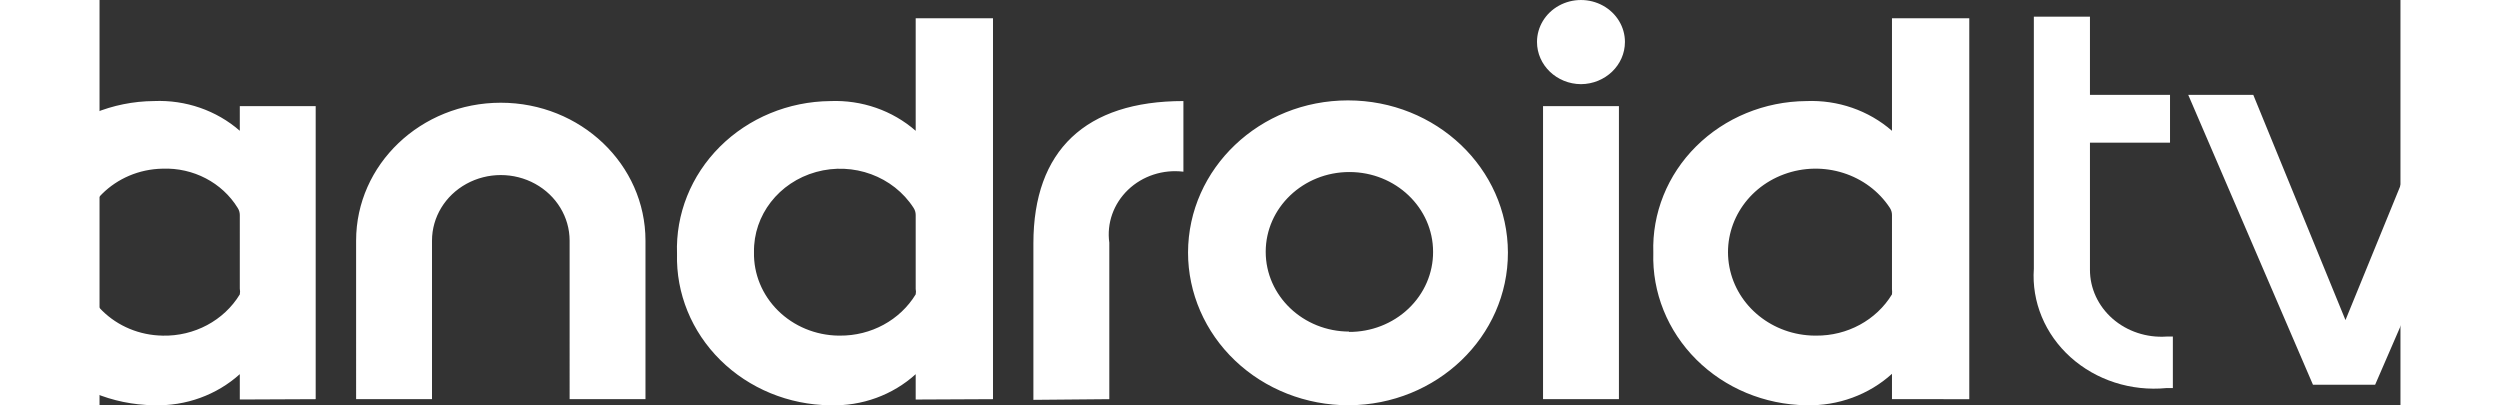
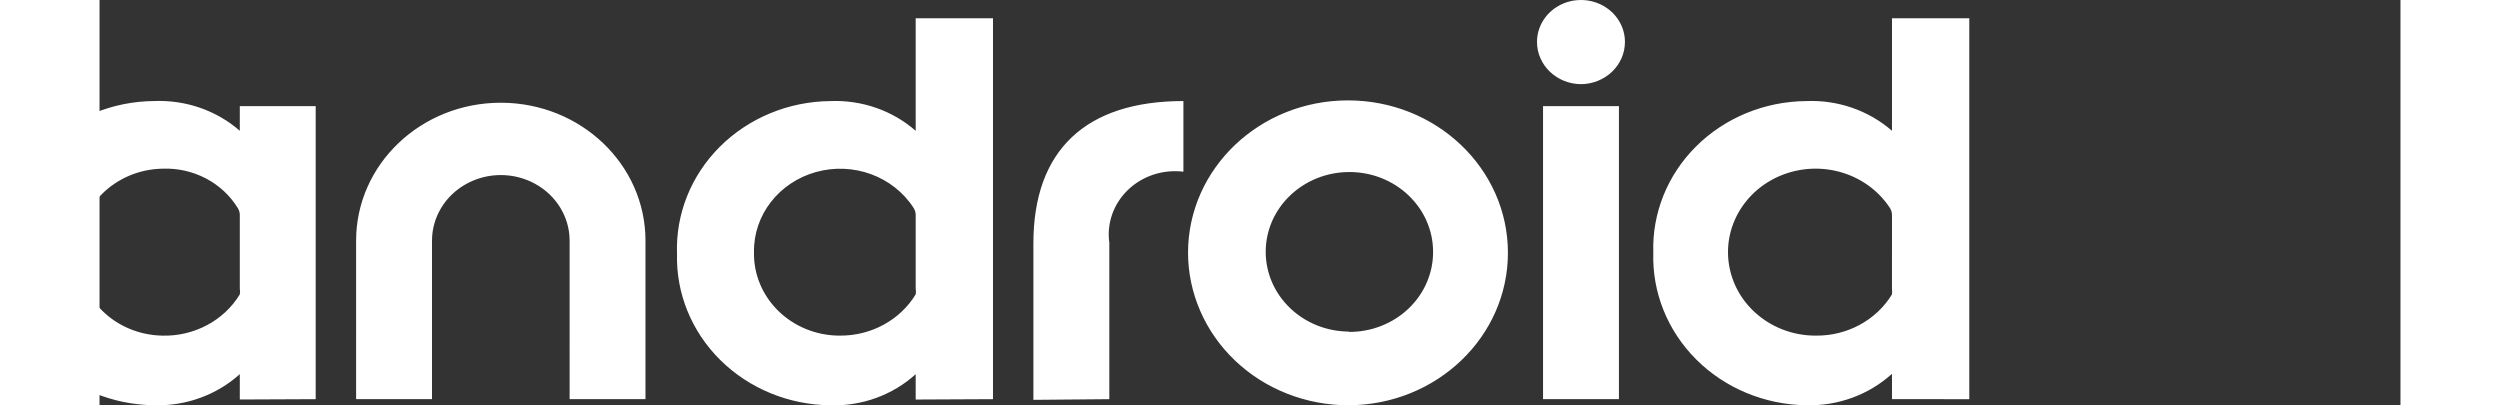
<svg xmlns="http://www.w3.org/2000/svg" xmlns:ns1="http://sodipodi.sourceforge.net/DTD/sodipodi-0.dtd" xmlns:ns2="http://www.inkscape.org/namespaces/inkscape" role="presentation" width="84.596" height="13.715" viewBox="0 0 87.596 15.43" fill="#ffffff" version="1.1" id="svg6" ns1:docname="androidTV.svg" ns2:version="1.2.2 (b0a8486541, 2022-12-01)">
  <rect x="0" y="0" width="87.596" height="15.43" fill="#333333" stroke="none" />
  <defs id="defs10" />
  <ns1:namedview id="namedview8" pagecolor="#ffffff" bordercolor="#000000" borderopacity="0.25" ns2:showpageshadow="2" ns2:pageopacity="0.0" ns2:pagecheckerboard="0" ns2:deskcolor="#d1d1d1" showgrid="false" ns2:zoom="7.015625" ns2:cx="-0.99777283" ns2:cy="-12.685969" ns2:window-width="1920" ns2:window-height="1009" ns2:window-x="-8" ns2:window-y="-8" ns2:window-maximized="1" ns2:current-layer="svg6" />
  <path d="m 2.397,12.777 c -0.869,-0.013 -1.696,-0.356 -2.299,-0.953 -0.603,-0.597 -0.932,-1.397 -0.914,-2.225 -0.03,-1.722 1.406,-3.143 3.213,-3.178 1.17,-0.044 2.27,0.53 2.862,1.493 0.053,0.081 0.081,0.175 0.081,0.27 V 10.989 c 0.014,0.072 0.014,0.146 0,0.219 -0.606,0.997 -1.735,1.598 -2.943,1.57 z m 5.832,2.419 V 4.04 h -2.889 v 0.939 c -0.888,-0.776 -2.064,-1.183 -3.267,-1.132 -1.577,0.013 -3.081,0.63 -4.176,1.712 -1.094,1.082 -1.686,2.538 -1.643,4.04 -0.058,1.513 0.526,2.985 1.622,4.082 1.095,1.097 2.608,1.727 4.197,1.747 1.211,0.036 2.387,-0.39 3.267,-1.184 v 0.965 z m 12.555,0 V 9.161 c 0,-2.899 -2.466,-5.25 -5.508,-5.25 -3.042,0 -5.508,2.35 -5.508,5.25 V 15.196 H 12.657 V 9.161 c 0,-0.892 0.499,-1.716 1.31,-2.162 0.81,-0.446 1.809,-0.446 2.619,0 0.81,0.446 1.31,1.27 1.31,2.162 V 15.196 Z m 7.344,-2.419 c -0.869,-0.013 -1.696,-0.356 -2.299,-0.953 -0.603,-0.597 -0.932,-1.397 -0.914,-2.225 -0.023,-1.408 0.945,-2.657 2.363,-3.051 1.419,-0.394 2.938,0.165 3.712,1.365 0.053,0.081 0.081,0.175 0.081,0.27 V 11.001 c 0.014,0.068 0.014,0.138 0,0.206 -0.597,0.98 -1.7,1.58 -2.889,1.57 z m 5.886,2.419 V 0.695 h -2.943 v 4.285 c -0.884,-0.774 -2.054,-1.181 -3.254,-1.132 -1.589,0.016 -3.103,0.643 -4.201,1.738 -1.098,1.095 -1.686,2.565 -1.631,4.078 -0.04,1.505 0.555,2.962 1.651,4.045 1.096,1.083 2.602,1.703 4.181,1.72 1.207,0.037 2.379,-0.39 3.254,-1.184 v 0.965 z m 4.428,0 V 9.239 c -0.103,-0.74 0.161,-1.483 0.713,-2.013 0.552,-0.529 1.331,-0.784 2.108,-0.69 V 3.847 c -3.726,0 -5.711,1.879 -5.711,5.417 V 15.222 Z m 9.14,-2.573 c -1.76,0 -3.186,-1.36 -3.186,-3.037 0,-1.677 1.427,-3.037 3.186,-3.037 1.76,0 3.186,1.36 3.186,3.037 0.004,0.812 -0.334,1.592 -0.938,2.165 -0.604,0.573 -1.423,0.892 -2.275,0.885 z m -0.027,2.805 c 3.357,-0.014 6.069,-2.616 6.062,-5.816 -0.007,-3.2 -2.731,-5.79 -6.089,-5.79 -3.357,-2e-5 -6.081,2.59 -6.089,5.79 0,1.545 0.645,3.026 1.792,4.117 1.147,1.091 2.703,1.702 4.324,1.699 z m 8.843,-12.224 c 0.927,-0.007 1.674,-0.725 1.674,-1.608 0,-0.57 -0.319,-1.097 -0.837,-1.382 -0.518,-0.285 -1.156,-0.285 -1.674,0 -0.518,0.285 -0.837,0.812 -0.837,1.382 -10e-5,0.883 0.747,1.601 1.674,1.608 z m 1.445,0.836 h -2.889 V 15.196 h 2.889 z m 7.452,8.737 c -1.599,-0.016 -2.961,-1.112 -3.246,-2.611 -0.285,-1.5 0.587,-2.981 2.078,-3.531 1.491,-0.55 3.182,-0.014 4.03,1.278 0.053,0.081 0.081,0.175 0.081,0.27 V 11.014 c 0.008,0.064 0.008,0.129 0,0.193 -0.597,0.98 -1.7,1.58 -2.889,1.57 z m 5.886,2.419 V 0.695 h -2.943 v 4.285 c -0.888,-0.776 -2.063,-1.183 -3.267,-1.132 -1.581,0.013 -3.091,0.634 -4.186,1.721 -1.095,1.087 -1.684,2.55 -1.633,4.056 -0.047,1.508 0.542,2.971 1.636,4.062 1.094,1.091 2.6,1.718 4.183,1.741 1.213,0.031 2.388,-0.4 3.267,-1.197 v 0.965 z" fill="#ffffff" id="path2" style="fill:#ffffff" />
-   <path d="m 86.632,14.646 4.789,-11.047 h -2.408 l -3.918,9.584 h 0.816 l -3.918,-9.571 h -2.476 l 4.748,11.035 z m -7.701,0.127 v -1.96 h -0.245 c -0.754,0.05 -1.496,-0.197 -2.048,-0.679 -0.552,-0.483 -0.865,-1.159 -0.863,-1.866 V 5.432 h 3.048 v -1.82 h -3.048 v -2.978 h -2.136 v 9.596 c -0.087,1.26 0.423,2.492 1.396,3.368 0.973,0.876 2.308,1.306 3.651,1.176 z" fill="#ffffff" id="path4" style="fill:#ffffff" />
</svg>